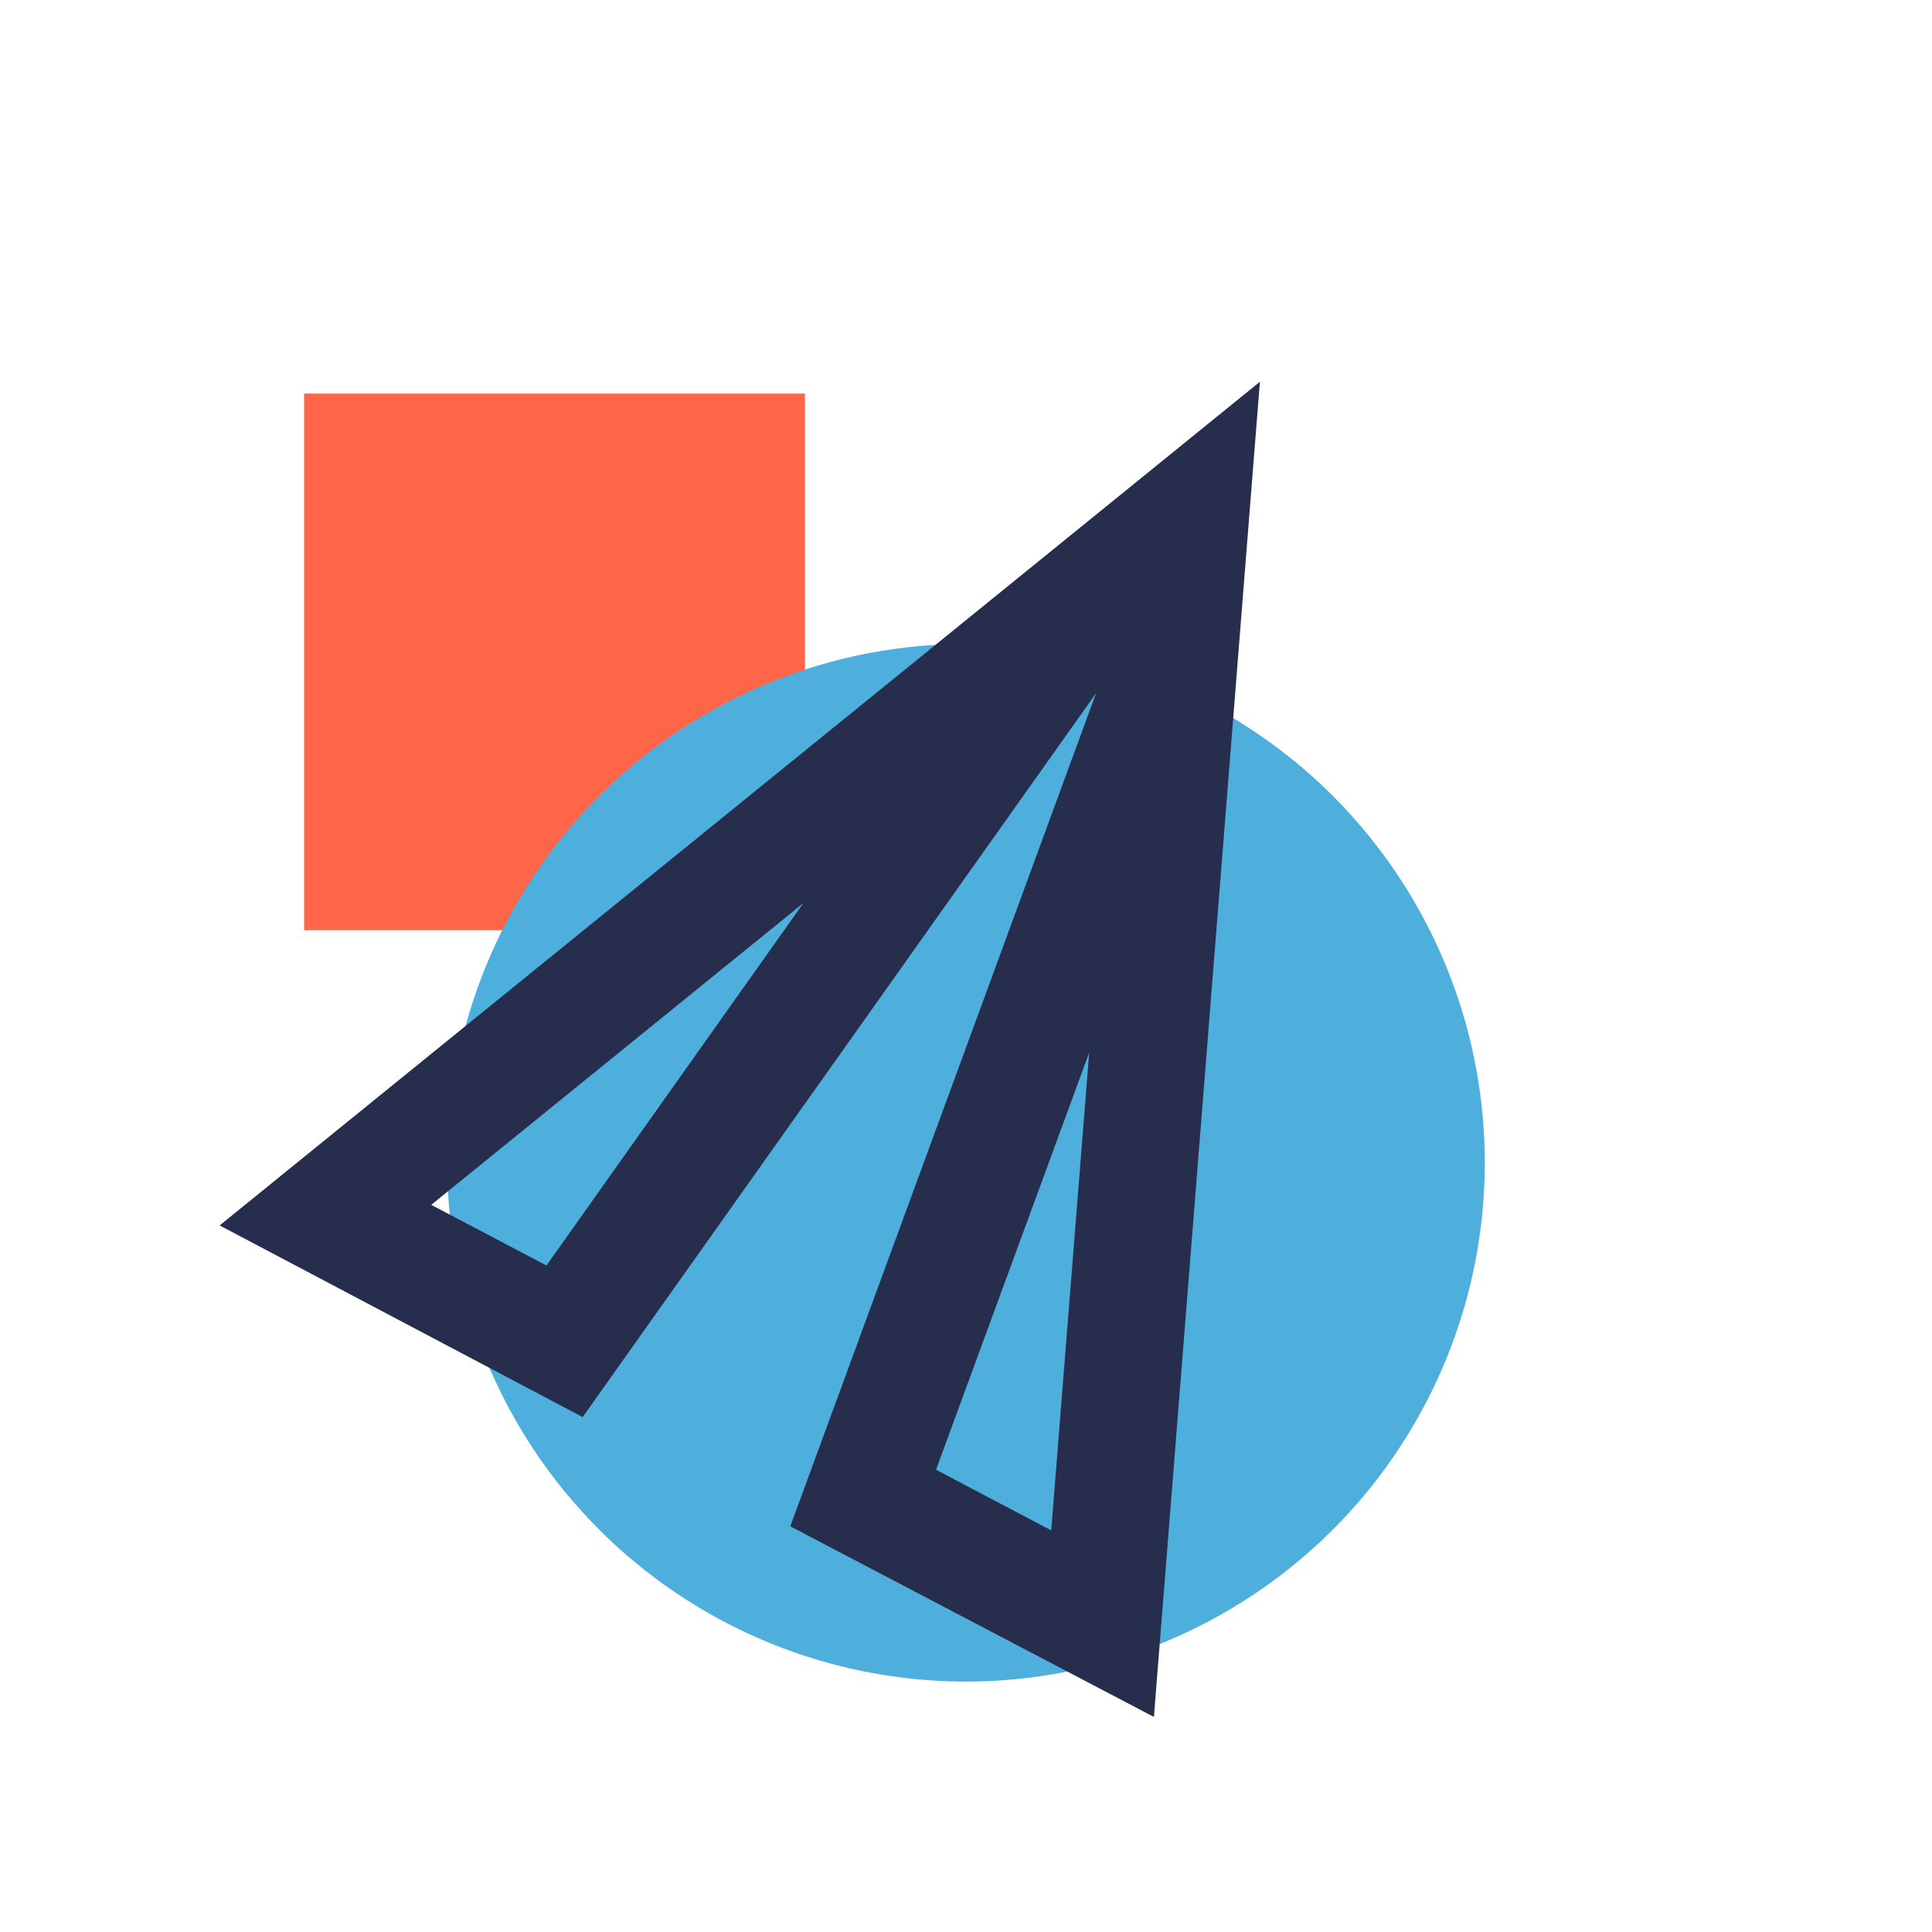
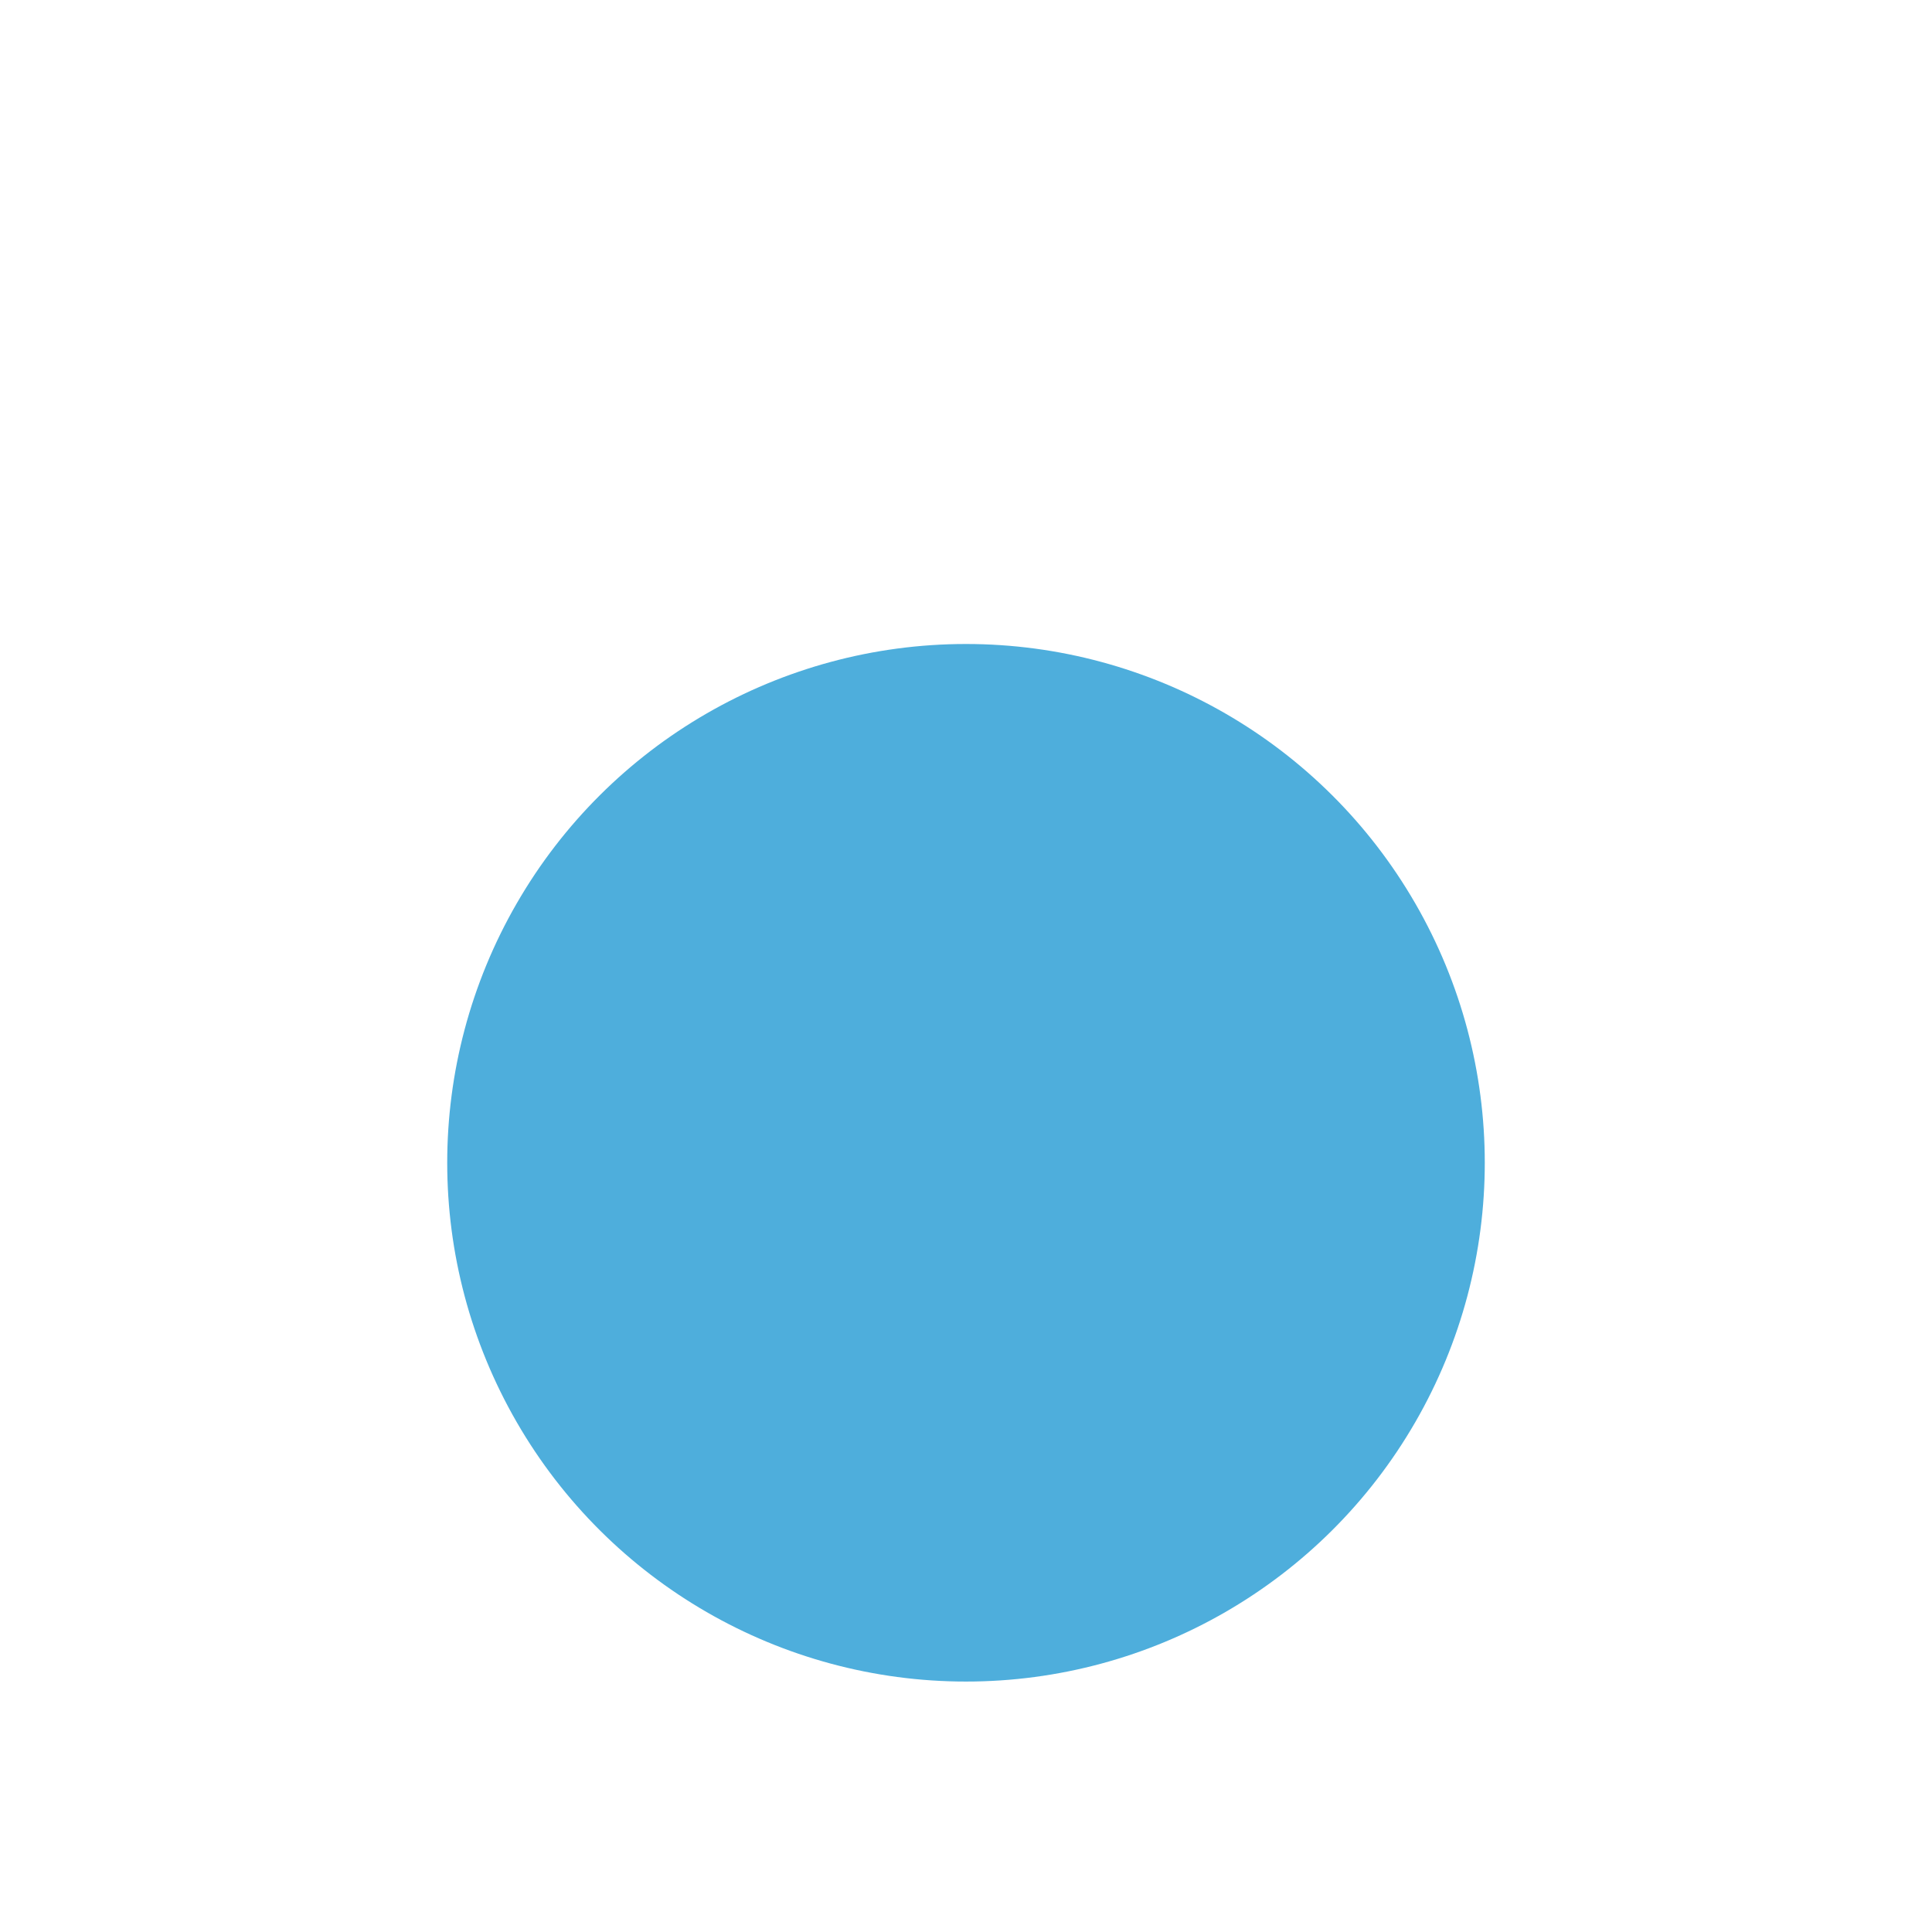
<svg xmlns="http://www.w3.org/2000/svg" width="54" height="54" viewBox="0 0 54 54" fill="none">
-   <rect x="22.5" y="11" width="15" height="14" transform="rotate(90 22.5 11)" fill="#FF6647" />
  <circle cx="27" cy="32.5" r="14.5" transform="rotate(90 27 32.5)" fill="#4EAEDC" />
  <g clip-path="url(#clip0_111_5201)">
-     <path d="M6.139 34.251L16.286 39.608L30.636 19.374L22.089 42.661L32.252 47.989L35.215 10.67L6.139 34.251ZM15.274 35.371L12.053 33.676L22.457 25.239L15.274 35.371ZM29.382 42.775L26.162 41.08L30.443 29.422L29.382 42.775Z" fill="#272D4D" />
+     <path d="M6.139 34.251L16.286 39.608L30.636 19.374L22.089 42.661L32.252 47.989L35.215 10.67L6.139 34.251ZM15.274 35.371L12.053 33.676L22.457 25.239ZM29.382 42.775L26.162 41.08L30.443 29.422L29.382 42.775Z" fill="#272D4D" />
  </g>
  <defs>
    <clipPath id="clip0_111_5201">
-       <rect width="39.341" height="39.341" fill="white" transform="translate(0.253 34.877) rotate(-62.25)" />
-     </clipPath>
+       </clipPath>
  </defs>
</svg>